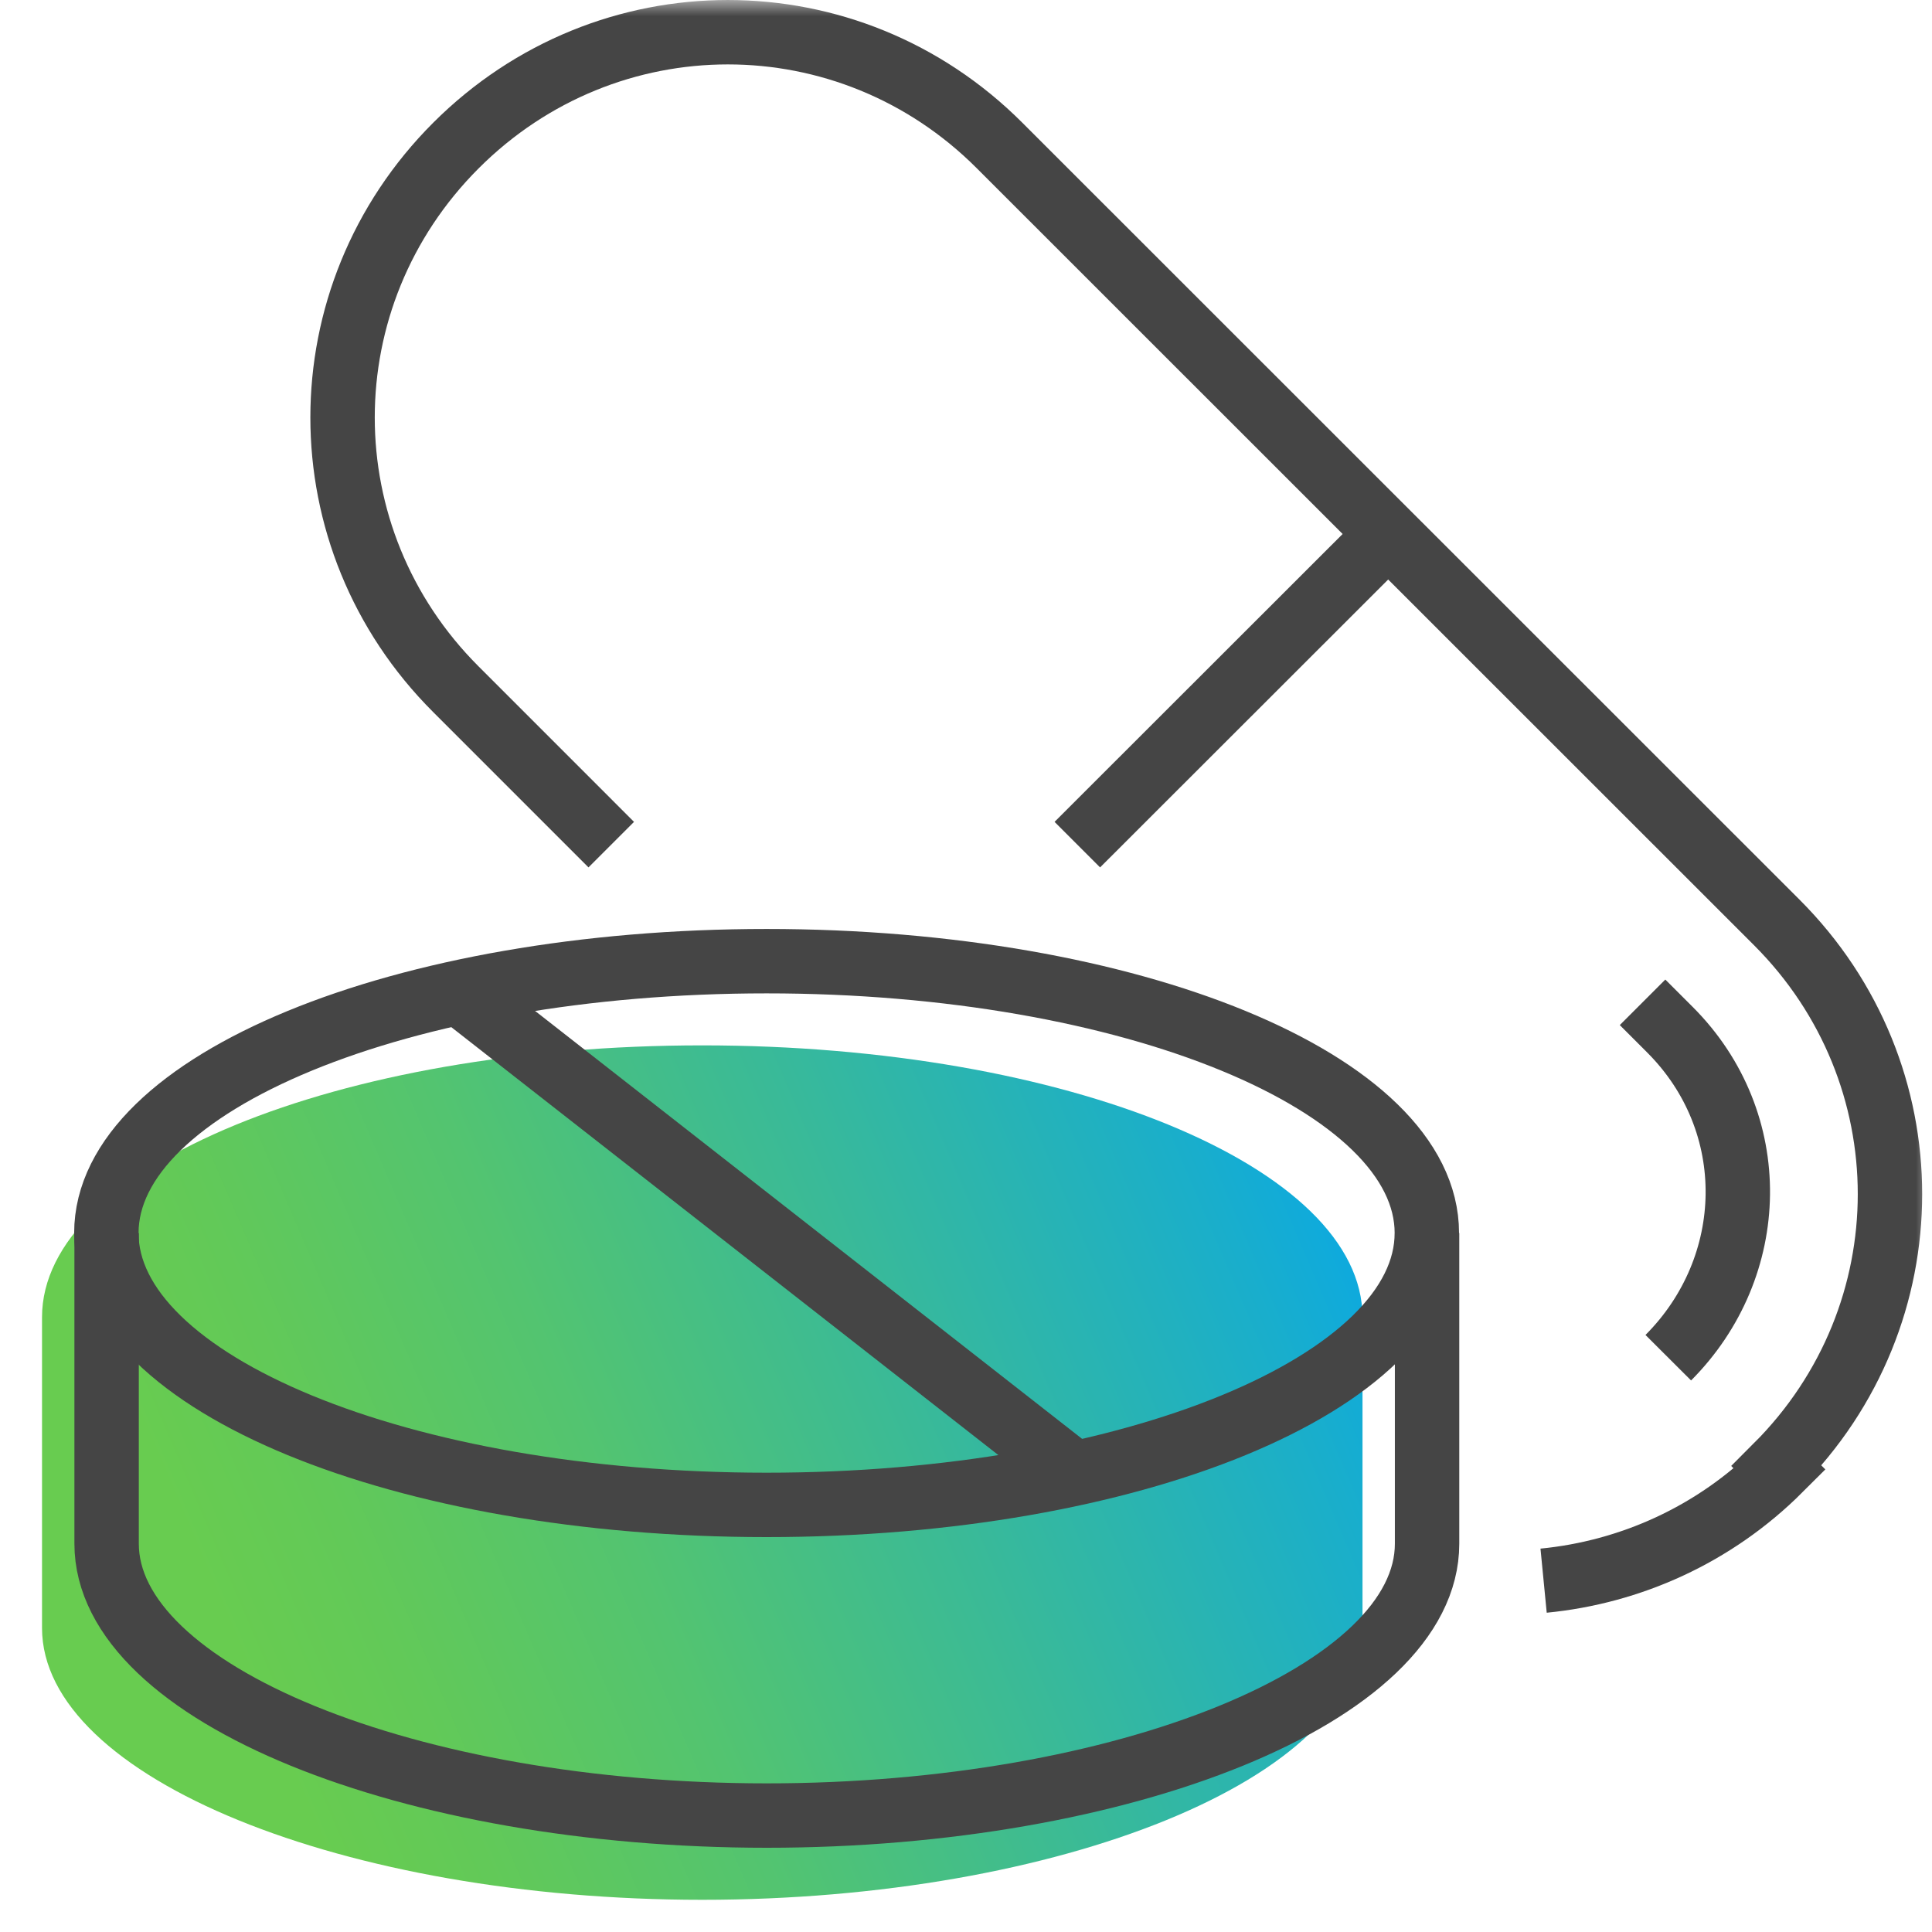
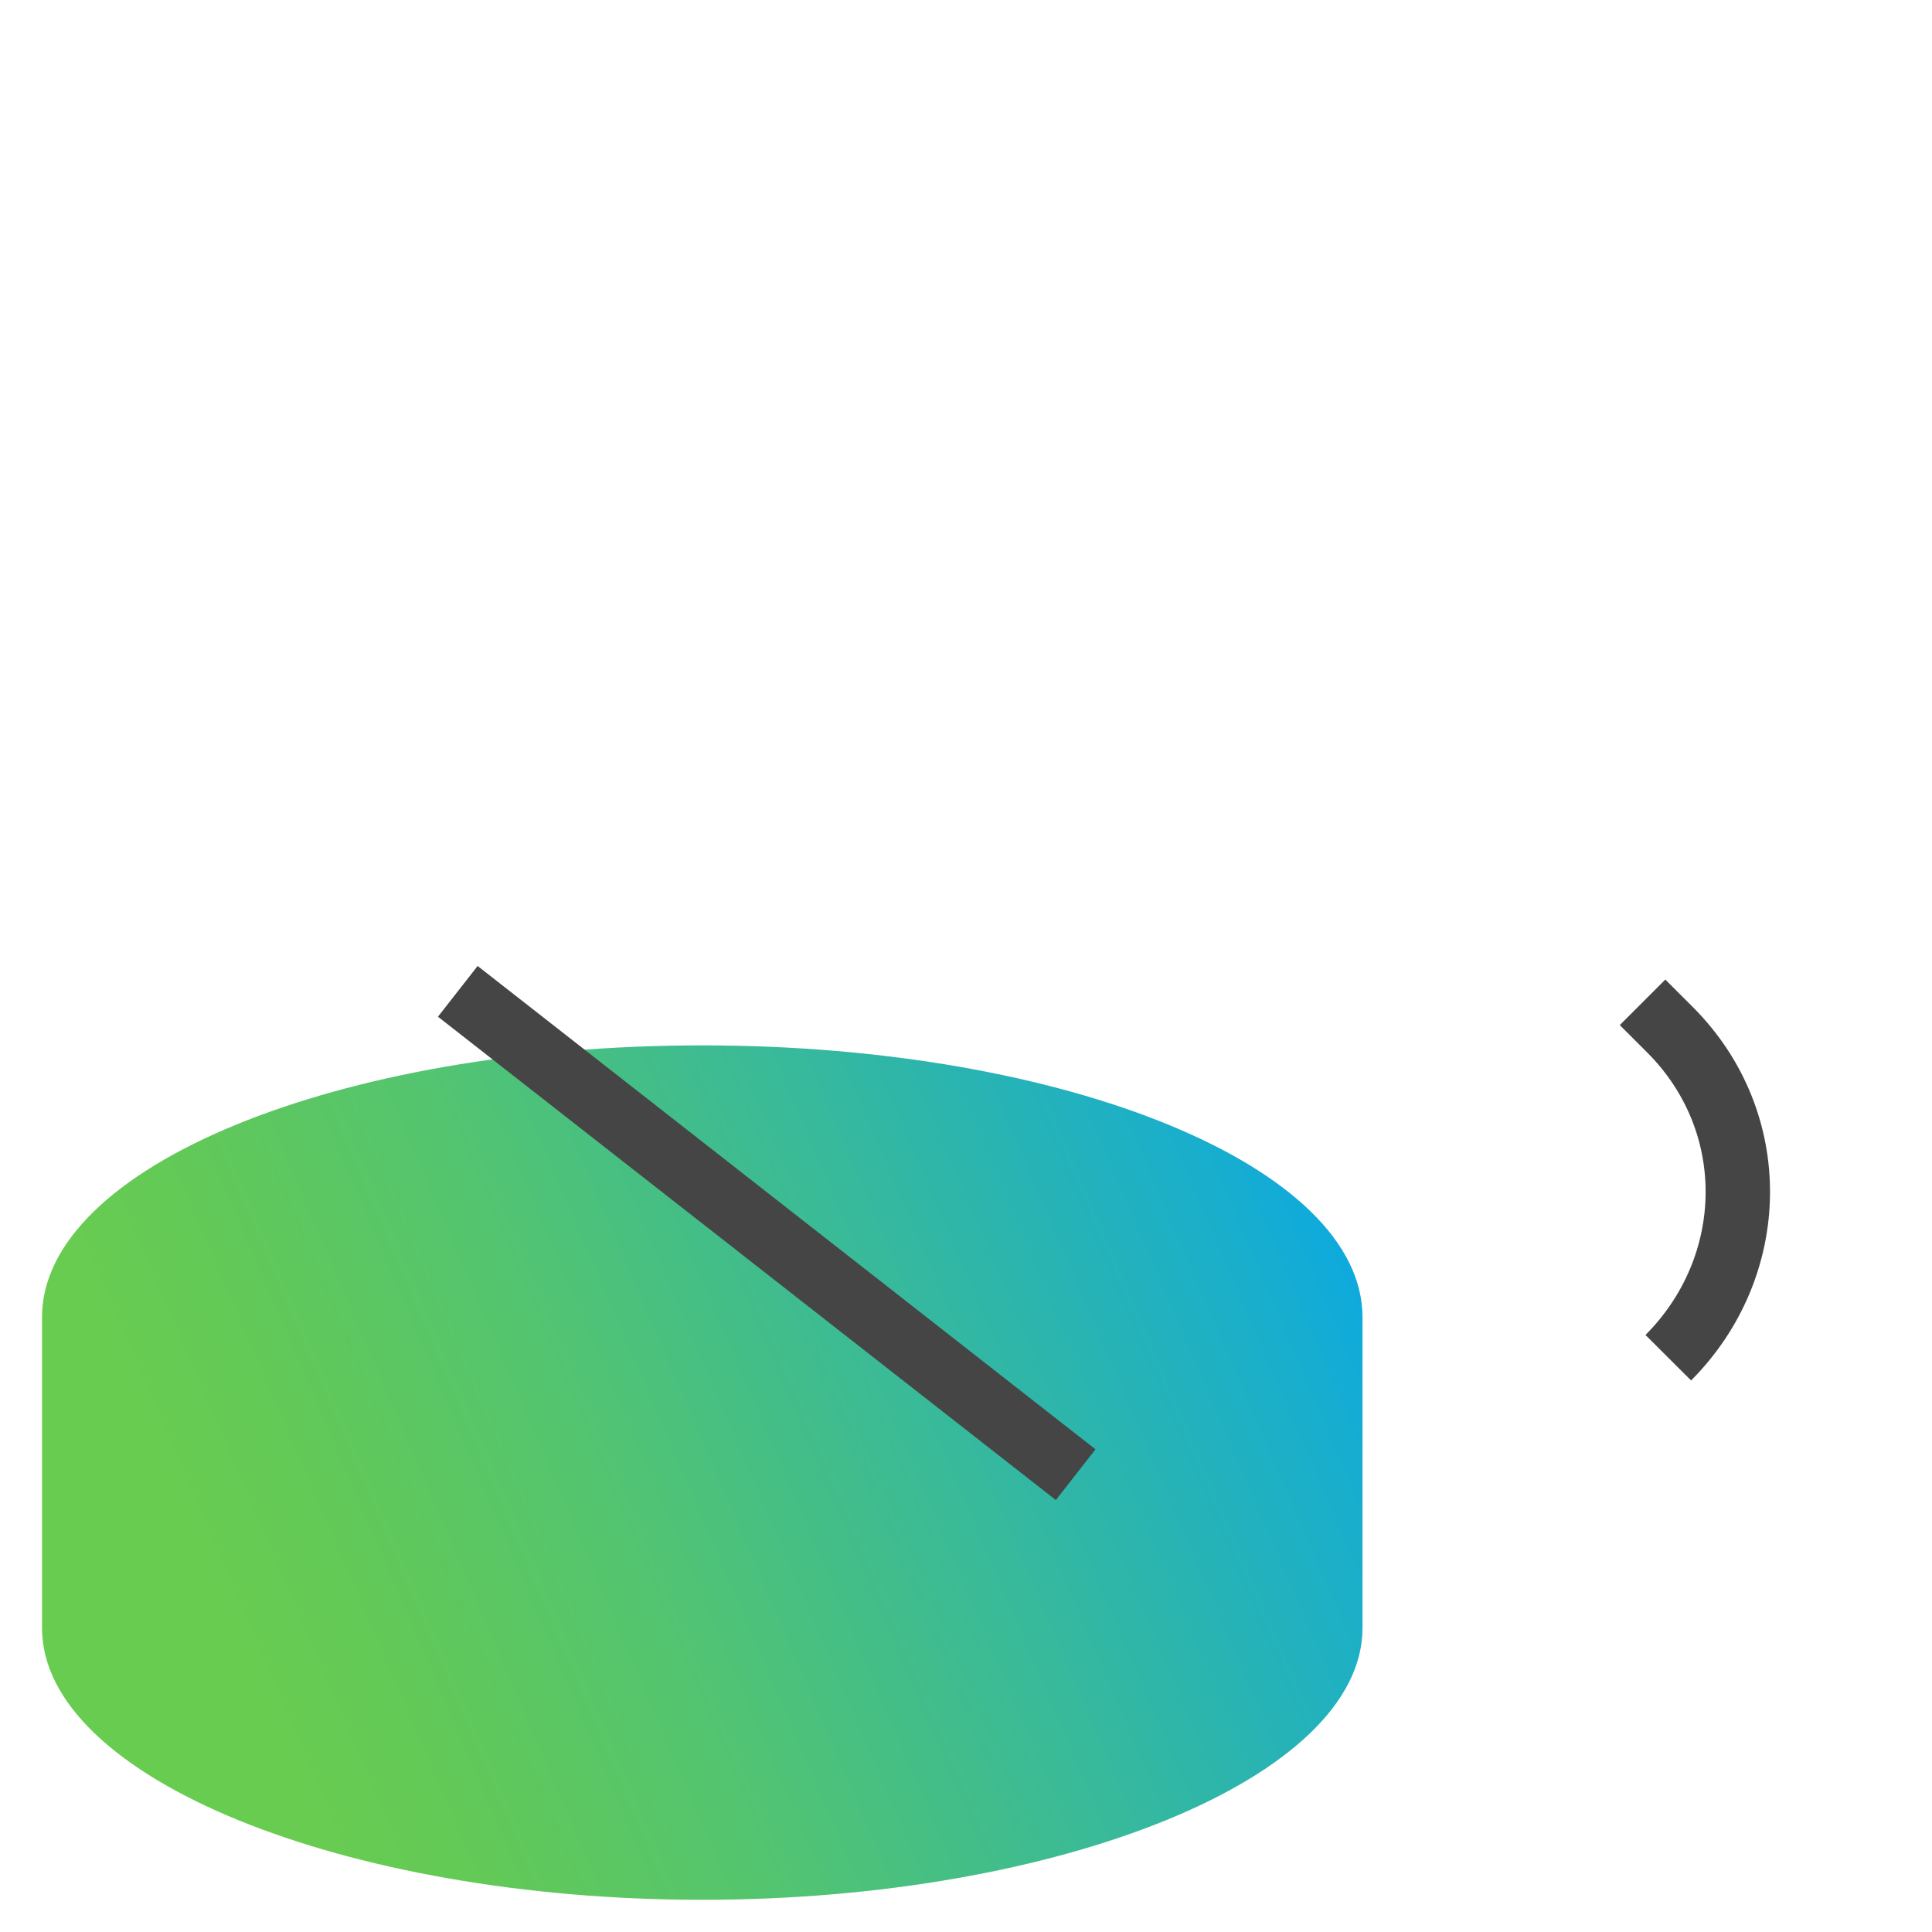
<svg xmlns="http://www.w3.org/2000/svg" width="60" height="60" viewBox="0 0 60 60" fill="none">
  <mask id="mask0_201_736" style="mask-type:alpha" maskUnits="userSpaceOnUse" x="0" y="0" width="60" height="60">
    <rect width="60" height="60" fill="#D9D9D9" />
  </mask>
  <g mask="url(#mask0_201_736)">
    <path d="M21.809 32.465C10.482 32.465 1.305 36.243 1.305 40.908V50.557C1.305 55.222 10.736 59 21.809 59C32.883 59 42.314 55.222 42.314 50.557V40.908C42.314 36.243 33.13 32.465 21.809 32.465Z" fill="url(#paint0_linear_201_736)" />
-     <path d="M47.938 49.089C50.619 48.828 53.234 47.672 55.276 45.631L55.175 45.529C59.868 40.835 59.868 33.33 55.175 28.643L31.044 4.52C26.358 -0.173 18.852 -0.173 14.159 4.52C9.465 9.214 9.465 16.72 14.159 21.406L18.983 26.231" stroke="#454545" stroke-width="2" stroke-miterlimit="10" />
    <path d="M51.011 31.128L51.861 31.978C54.739 34.855 54.622 39.346 51.81 42.165" stroke="#454545" stroke-width="2" stroke-miterlimit="10" />
-     <path d="M23.808 46.736C35.132 46.736 44.312 42.956 44.312 38.293C44.312 33.63 35.132 29.85 23.808 29.85C12.483 29.85 3.303 33.63 3.303 38.293C3.303 42.956 12.483 46.736 23.808 46.736Z" stroke="#454545" stroke-width="2" stroke-miterlimit="10" />
-     <path d="M44.319 38.292V47.941C44.319 52.606 34.888 56.384 23.815 56.384C12.742 56.384 3.311 52.606 3.311 47.941V38.292" stroke="#454545" stroke-width="2" stroke-miterlimit="10" />
    <path d="M14.217 30.787L33.406 45.798" stroke="#454545" stroke-width="2" stroke-miterlimit="10" />
-     <path d="M43.113 16.582L33.457 26.231" stroke="#454545" stroke-width="2" stroke-miterlimit="10" />
  </g>
  <defs>
    <linearGradient id="paint0_linear_201_736" x1="3.652" y1="53.5" x2="42.198" y2="36.984" gradientUnits="userSpaceOnUse">
      <stop offset="0.1" stop-color="#68CC50" />
      <stop offset="0.21" stop-color="#62C958" />
      <stop offset="0.4" stop-color="#53C470" />
      <stop offset="0.63" stop-color="#3ABA97" />
      <stop offset="0.9" stop-color="#19AECC" />
      <stop offset="0.99" stop-color="#0CA9E1" />
    </linearGradient>
  </defs>
</svg>